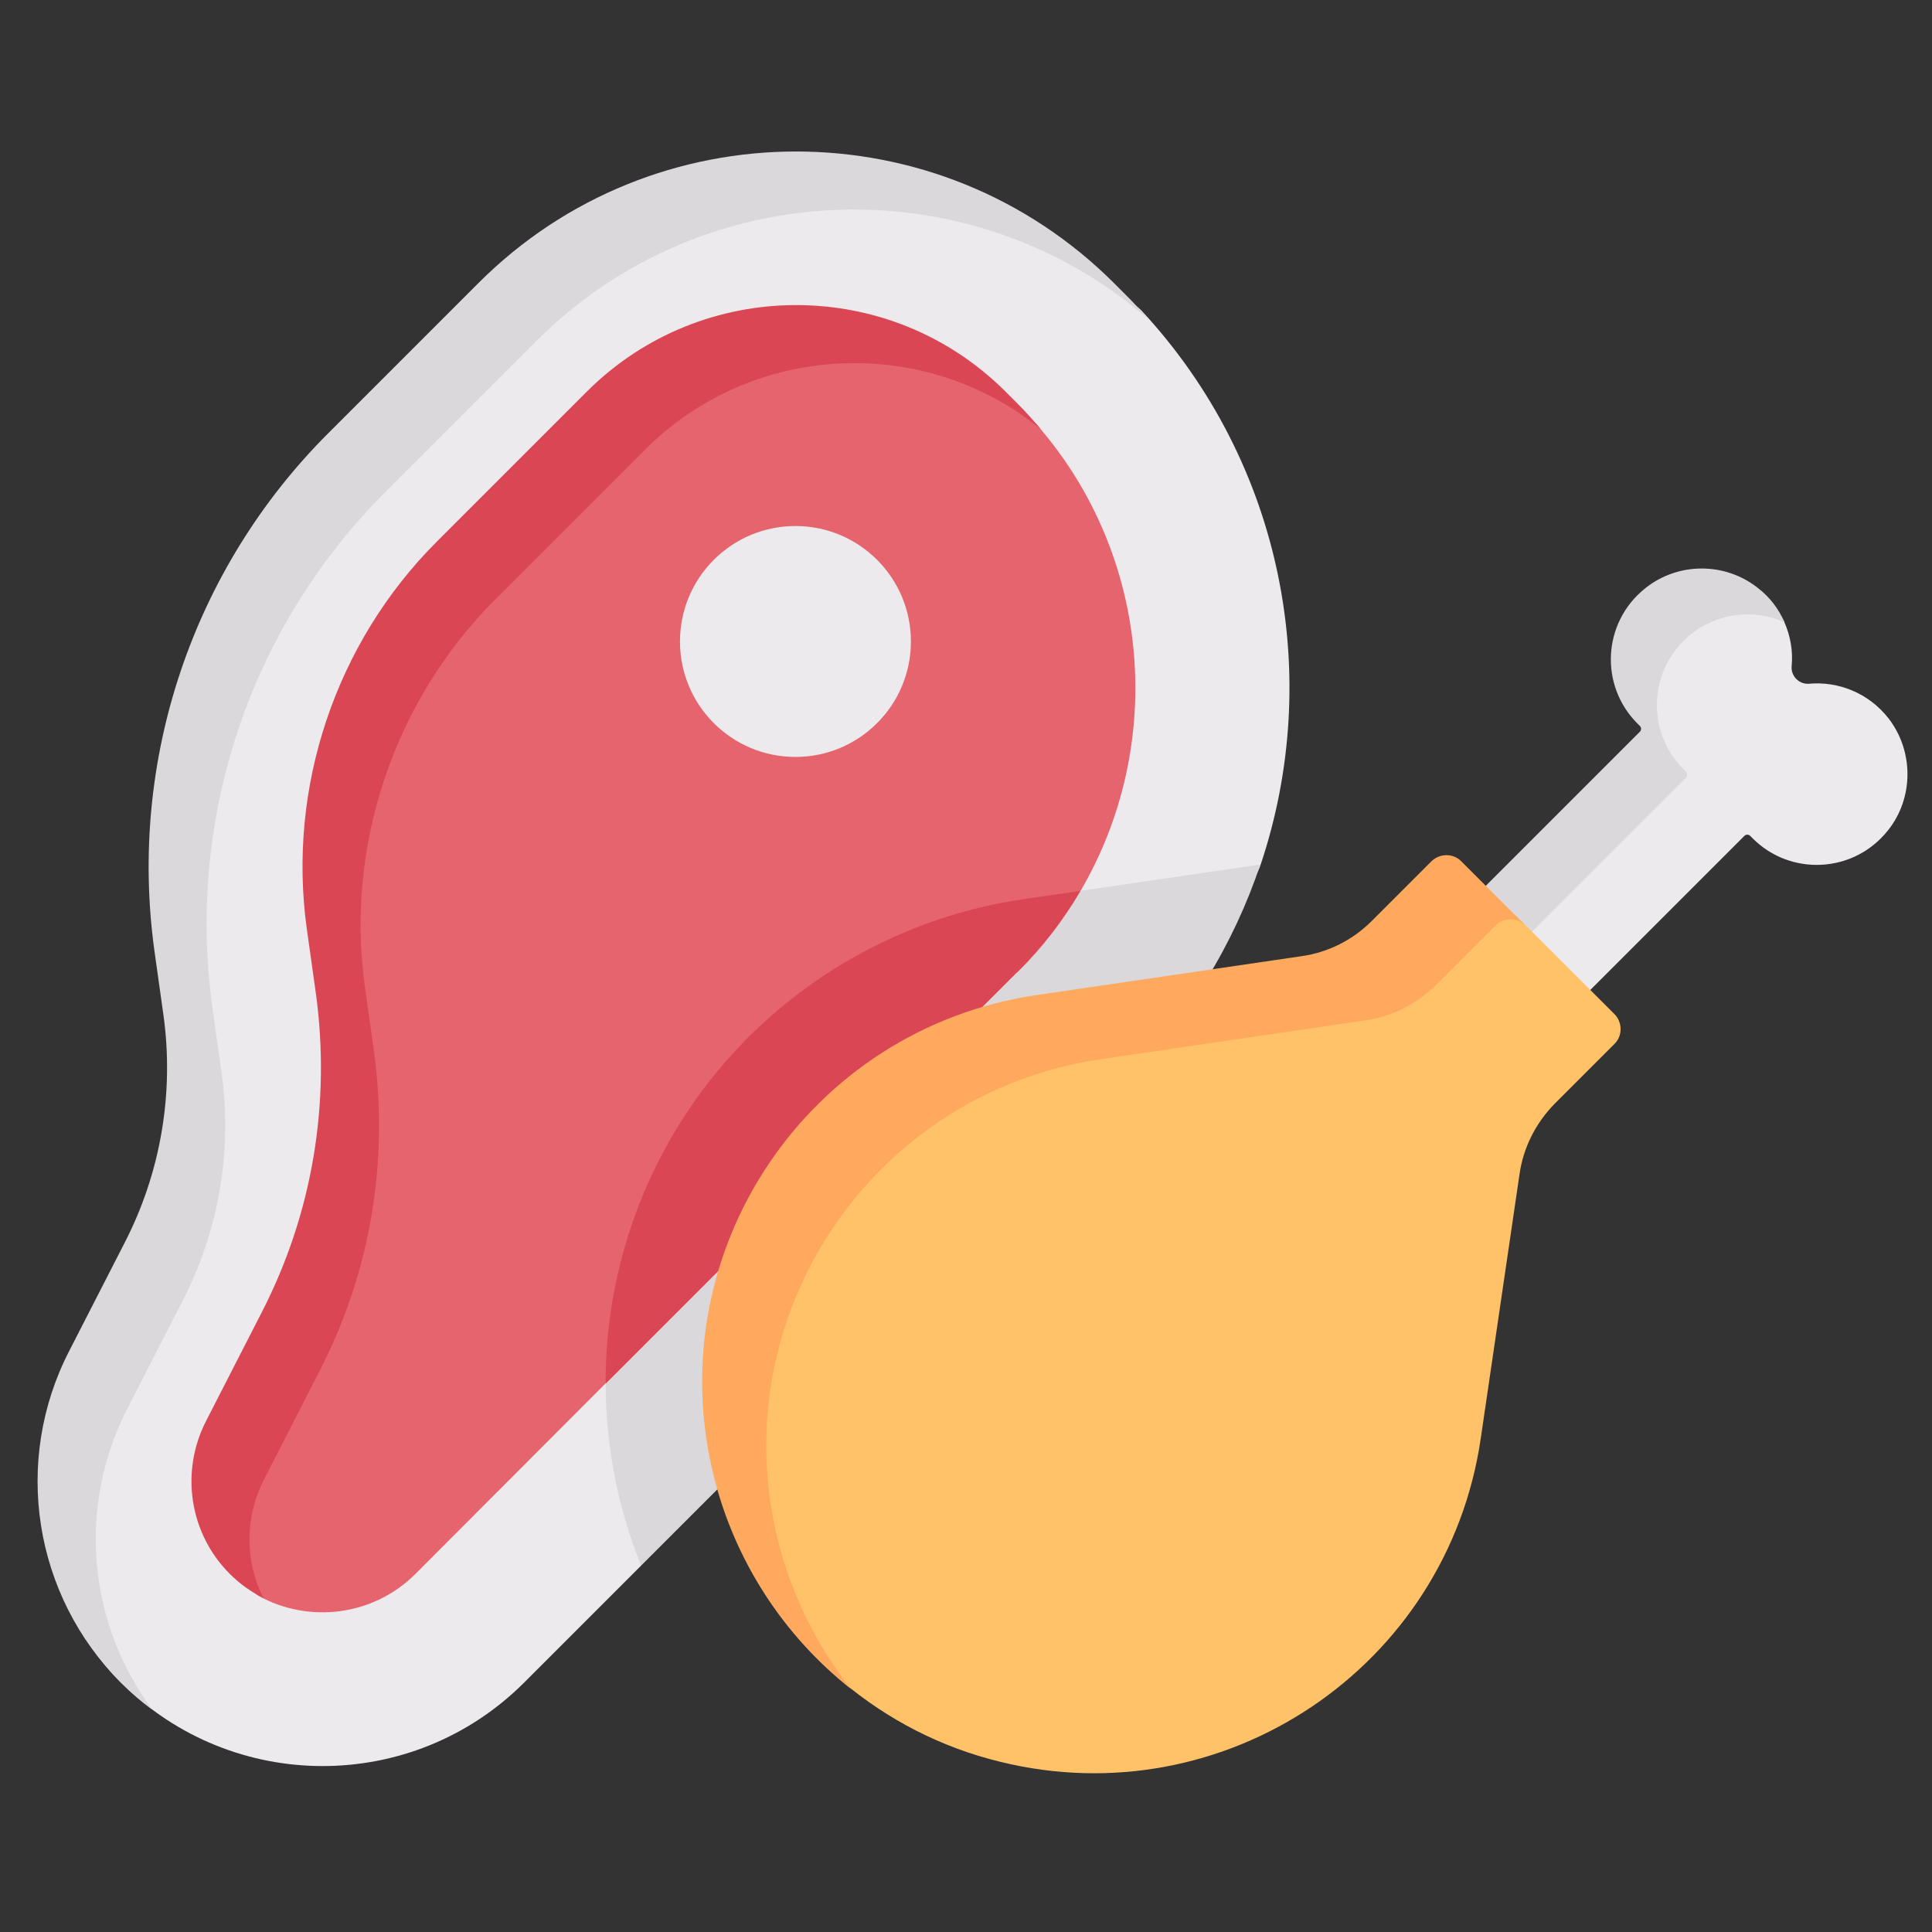
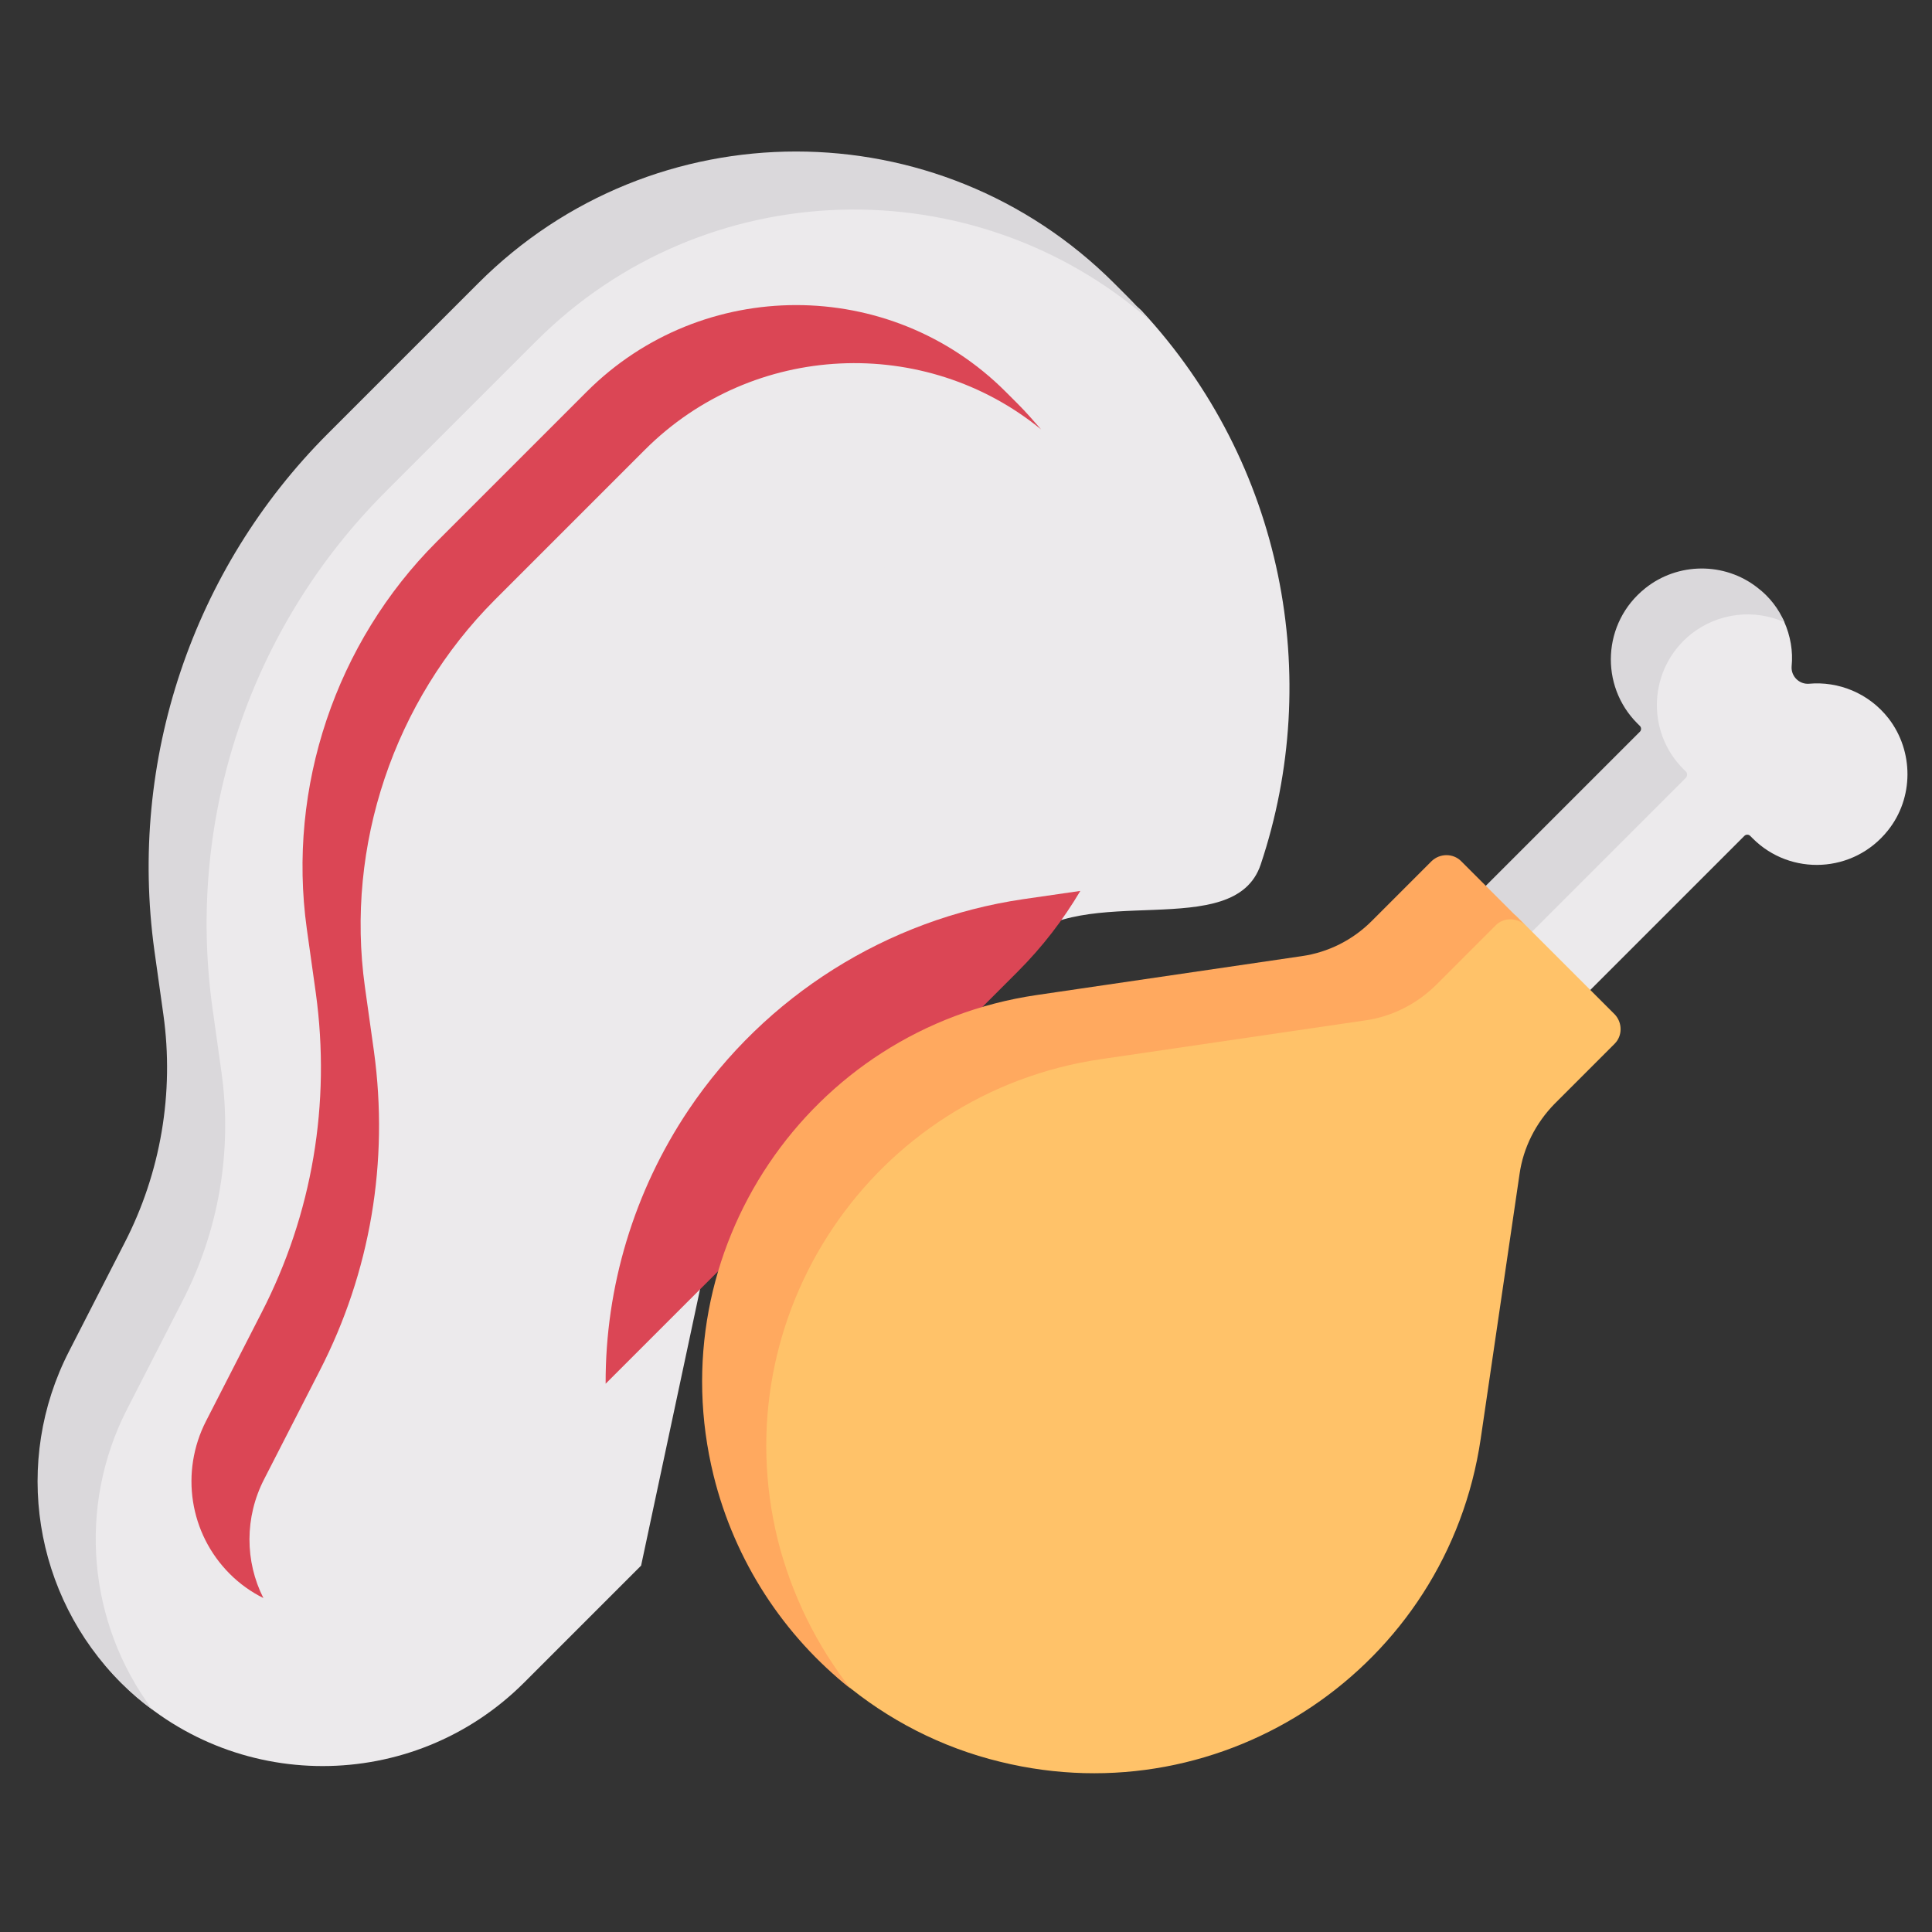
<svg xmlns="http://www.w3.org/2000/svg" version="1.1" id="Capa_1" x="0px" y="0px" viewBox="-223 25 512 512" style="enable-background:new -223 25 512 512;" xml:space="preserve">
  <rect x="-223" y="25" width="512" height="512" fill="#333333" stroke="none" />
  <style type="text/css">
	.st0{fill:#ECEAEC;}
	.st1{fill:#DAD8DB;}
	.st2{fill:#E5646E;}
	.st3{fill:#DB4655;}
	.st4{fill:#FFC269;}
	.st5{fill:#FFA95F;}
</style>
  <g>
    <g>
      <path class="st0" d="M75.1,103.6l-3.9-2.8C24.7,54.2-41.5,61.5-88,108l-39.8,39.8c-35.9,35.9-56.3,79-49.4,129.3l2.4,17.1    c2.9,20.7,1.9,45.9-7.7,64.5l-14.7,28.7c-15,29.2-16.9,60.3,6.3,83.5c29.5,29.5,77.3,29.5,106.8,0l31-31l24.8-116.3L47.3,275    c16.7-16.7,56.8,0,63.8-20.9c16.6-49.6,6.1-106.2-31.6-146.8C78.2,106,76.5,105,75.1,103.6L75.1,103.6z" />
    </g>
    <g>
      <g>
        <g>
-           <path class="st1" d="M111,254.1l-47.7,7l-70,44.3l-36.9,54.5c-0.3,3.4-18.9,28.1-18.9,31.5c0,10.3,1.2,20.6,3.7,30.8      c1.5,6.1,3.4,12,5.7,17.7L75.5,311.3C92.2,294.7,104,275,111,254.1z" />
-         </g>
+           </g>
      </g>
    </g>
    <g>
-       <path class="st2" d="M-112.9,442.1c-11.2,11.2-28.3,13.2-41.6,5.8c-2.7-1.5-3.4-6.6-5.7-8.9c-10.7-10.7-9.7-18.4-2.7-31.9    l16.1-27.3c13.5-26.2,20.6-53.3,16.6-82.5l-2.4-17.1c-5.2-37.4,7.9-75.5,34.7-102.2l39.1-40.4c30.6-30.6,70.2-38.3,100.8-7.6    l3.9,2.7c1.8,1.8,4.4,3.2,6,5c30.3,34.8,34.1,84.8,11.4,123.5c-4.5,7.7-10,14.9-16.6,21.4L-19.1,307l-43.5,84.7L-112.9,442.1z" />
-     </g>
+       </g>
    <g>
      <g>
        <g>
          <path class="st1" d="M-189.3,398.4l14.7-28.7c9.6-18.6,13.2-39.7,10.3-60.5l-2.4-17.1c-7-50.3,10-101,46-136.9l39.8-39.8      C-36.3,70.8,34.9,69,81.7,109.9c-2-2.2-4-4.4-6.2-6.6l-3.2-3.2c-46.6-46.6-122.1-46.6-168.6,0l-39.8,39.8      c-35.9,35.9-52.9,86.6-46,136.9l2.4,17.1c2.9,20.7-0.7,41.9-10.3,60.5l-14.7,28.7c-15,29.2-9.4,64.7,13.8,87.9      c2.6,2.6,5.4,5,8.3,7.1C-199.7,455.2-202.6,424.3-189.3,398.4z" />
        </g>
      </g>
    </g>
    <g>
      <path class="st3" d="M-153,417l14.7-28.7c13.5-26.2,18.4-55.5,14.4-84.7l-2.4-17.1c-5.2-37.4,7.7-75.7,34.4-102.5l39.8-39.8    c28.7-28.7,74.3-30.5,105-5.4c-2-2.3-4-4.6-6.2-6.8l-3.2-3.2c-30.6-30.6-80.4-30.6-111,0l-39.8,39.8    c-26.7,26.7-39.6,65-34.4,102.5l2.4,17.1c4,29.2-0.9,58.5-14.4,84.7l-14.7,28.7c-6.9,13.5-4.4,29.8,6.3,40.5    c2.7,2.7,5.7,4.8,8.9,6.4C-158.1,438.8-158.2,427.1-153,417L-153,417z" />
    </g>
    <g>
      <circle class="st0" cx="-12.2" cy="195" r="30.6" />
    </g>
    <g>
      <path class="st0" d="M211.7,215.8c0.2,0.2,0.3,0.6,0.6,0.8c0.4,0.4,2.4,2.2,2,2.6l-28.9,40.9l-15.8,26.3l14.9,14.9l54.8-54.8    c0.4-0.4,1.1-0.4,1.5,0c0.2,0.2,0.5,0.5,0.7,0.7c10,10,26.7,9.3,35.8-2.1c6.9-8.6,6.9-21,0.2-29.7c-5.3-6.8-13.4-9.9-21.1-9.2    c-2.6,0.2-4.8-2-4.6-4.6c0.4-4-0.3-8.1-2-11.9c-1.5-3.5-5.8-3.9-9.1-6.5c-8.7-6.8-16.1-6.3-24.7,0.5    C204.7,193,201.7,205.7,211.7,215.8L211.7,215.8z" />
    </g>
    <g>
      <path class="st1" d="M223.8,229.5c-0.2-0.2-0.5-0.5-0.7-0.7c-10-10-9.3-26.7,2.1-35.8c7.1-5.6,16.7-6.7,24.7-3.1    c-1.5-3.5-3.9-6.7-7.2-9.2c-8.7-6.8-21.1-6.7-29.7,0.2c-11.4,9.1-12.1,25.8-2.1,35.8c0.2,0.2,0.5,0.5,0.7,0.7    c0.4,0.4,0.4,1.1,0,1.5l-40.9,40.9l-9.3,18.5l2.7,2.7l18.8-9l40.9-40.9C224.2,230.6,224.2,229.9,223.8,229.5L223.8,229.5z" />
    </g>
    <g>
      <path class="st3" d="M-40.5,319.1c-14.5,21.6-22.1,47-22,72.6L46.7,282.5c6.6-6.6,12.1-13.8,16.6-21.4l-15.2,2.2    C12.1,268.6-20.2,288.9-40.5,319.1L-40.5,319.1z" />
    </g>
    <g>
      <g>
        <g>
          <path class="st4" d="M42.1,491.9c59.4,14.6,118.4-25.1,127.3-85.6l10.3-70.2c1-7,4.3-13.5,9.3-18.6l15.9-15.9      c2.1-2.1,2.1-5.6,0-7.8l-26-26c-2.1-2.1-15.1-0.9-17.3,1.2l-16,5.1c-5,5-16.6,8.7-23.6,9.7l-62.5,12.6      C-1,305.4-40.6,351.1-26,410.5c5.4,21.8,9.7,46.4,26.3,60.2C12.2,480.7,26.4,488.1,42.1,491.9L42.1,491.9z" />
        </g>
      </g>
    </g>
    <g>
      <path class="st5" d="M-16.9,433c-14.6-59.4,25.1-118.4,85.6-127.3l70.2-10.3c7-1,13.5-4.3,18.6-9.3l15.9-15.9    c2.1-2.1,5.6-2.1,7.8,0l-17-17c-2.1-2.1-5.6-2.1-7.8,0l-15.9,15.9c-5,5-11.5,8.3-18.6,9.3l-70.2,10.3    c-60.5,8.9-100.2,67.9-85.6,127.3c5.6,22.7,18.6,42.5,36.3,56.5C-6.5,461.1-13.2,447.7-16.9,433z" />
    </g>
  </g>
</svg>